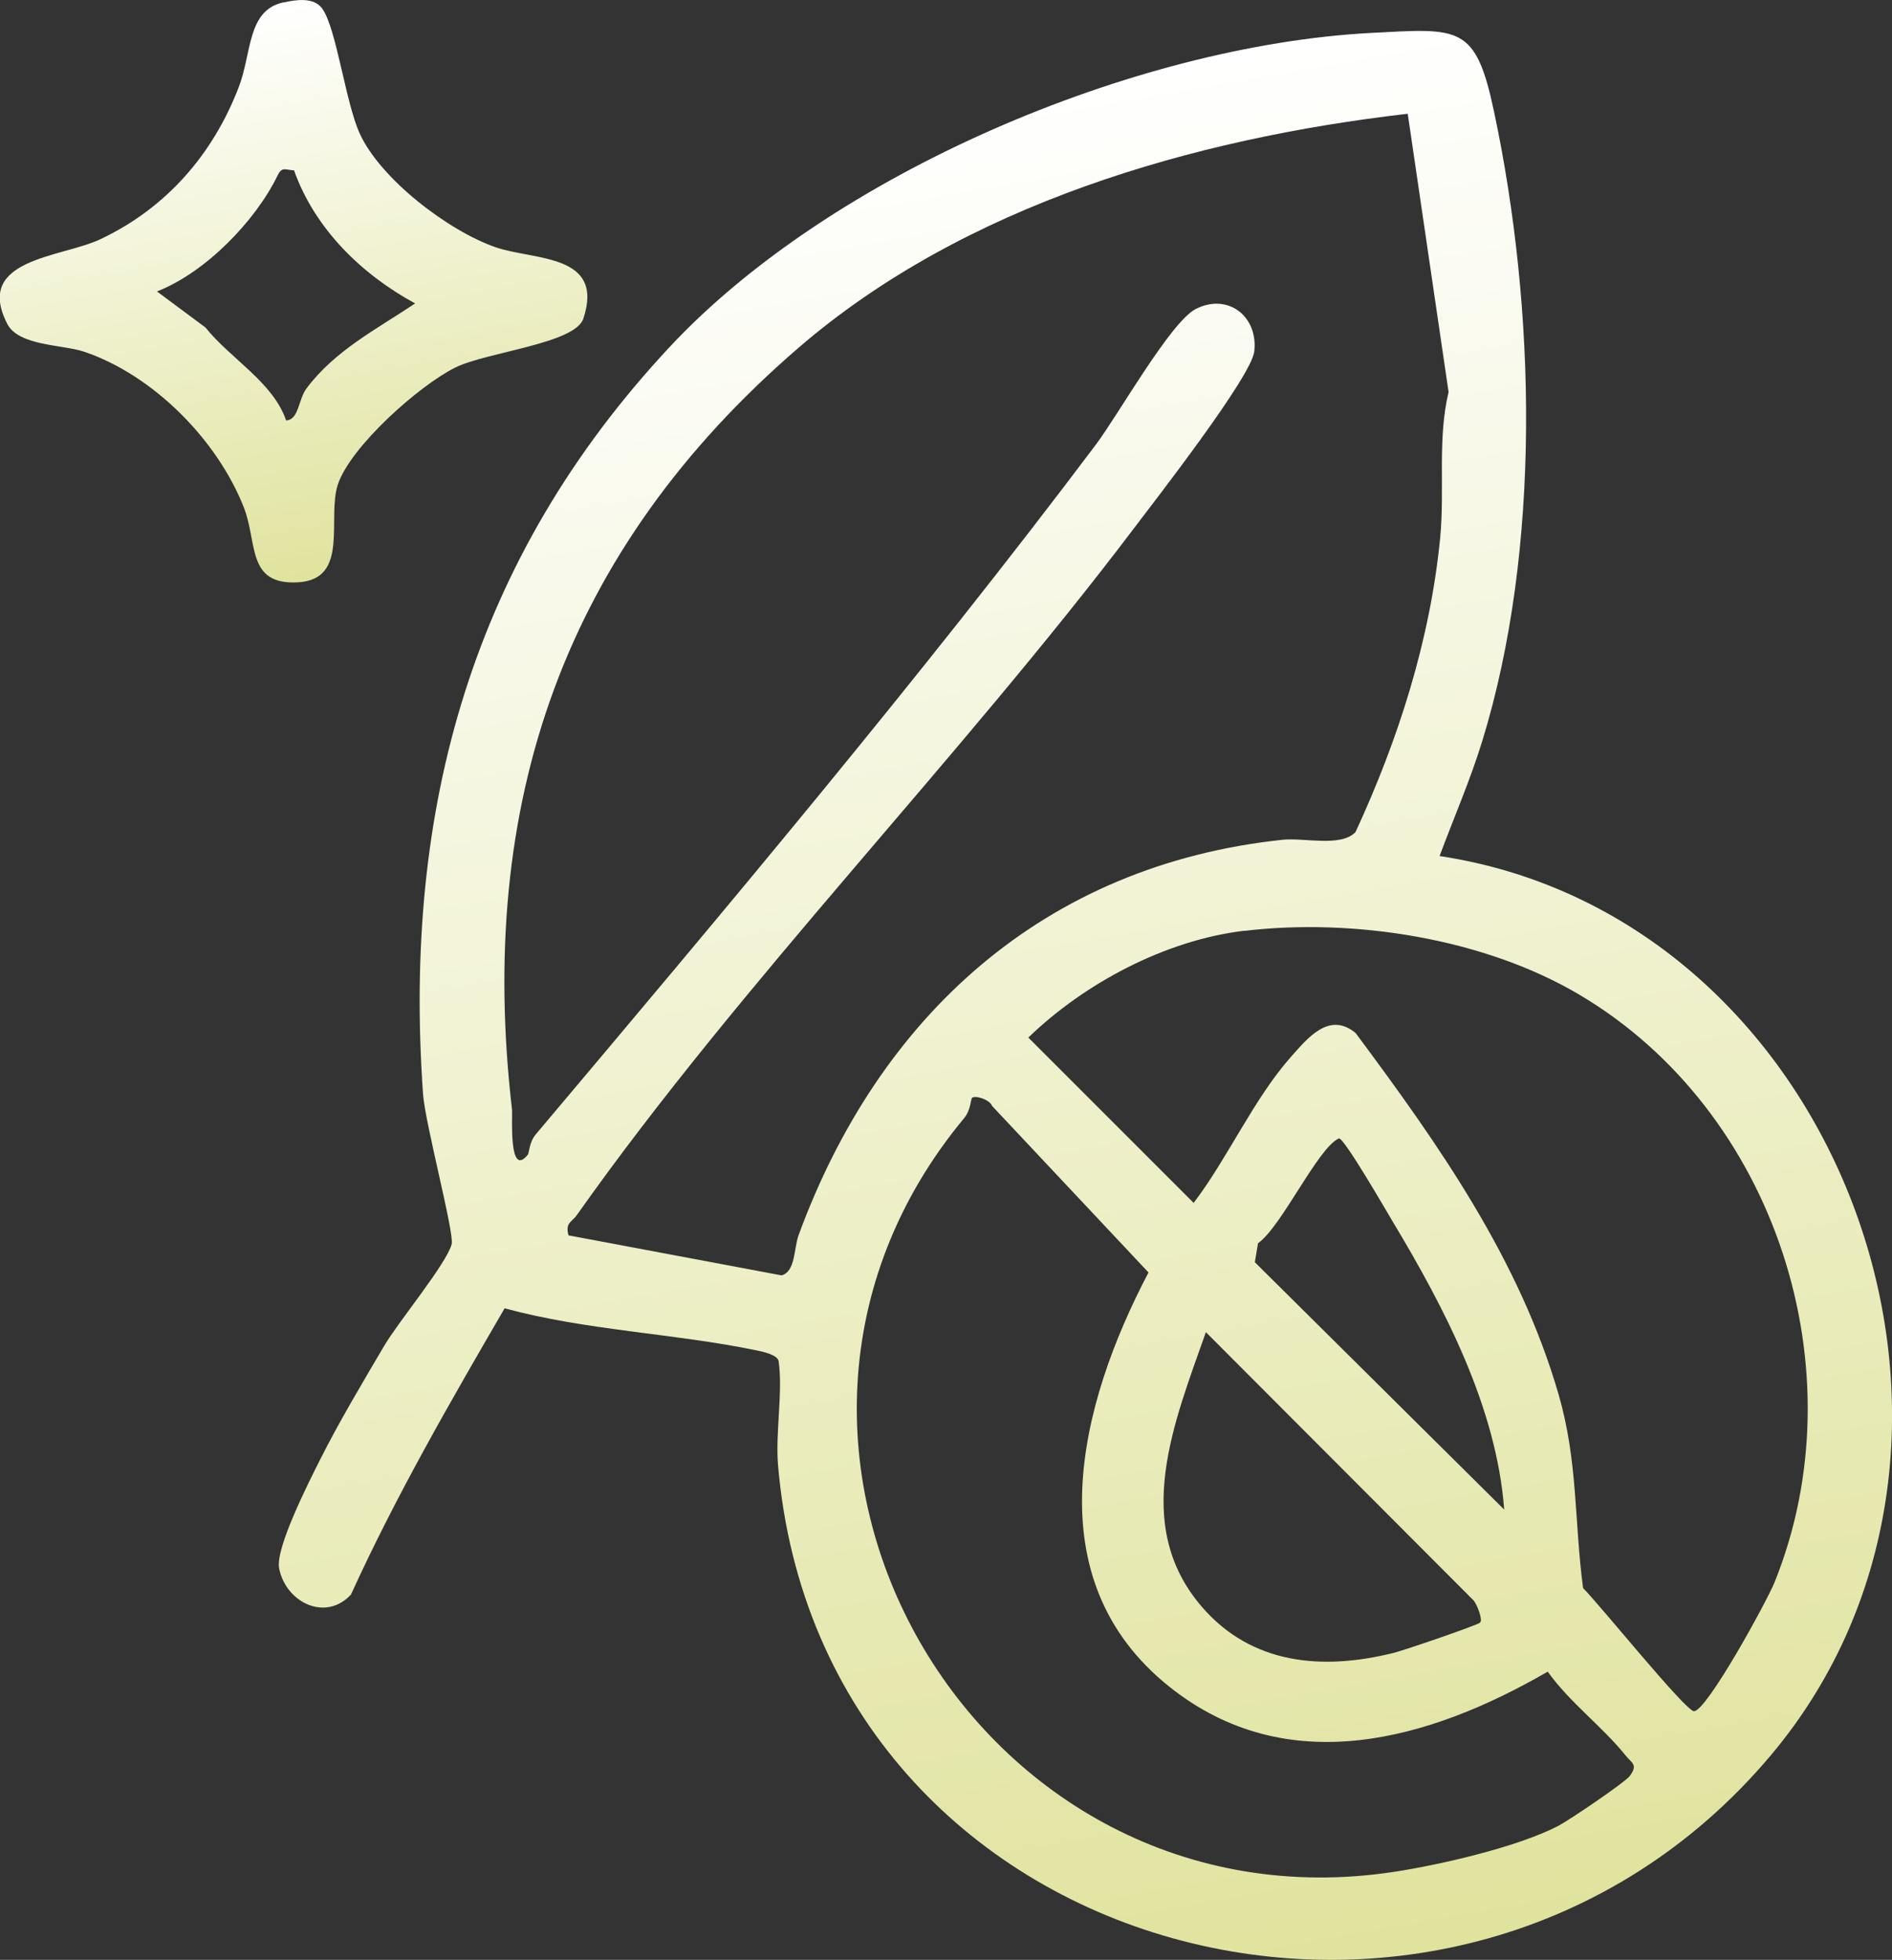
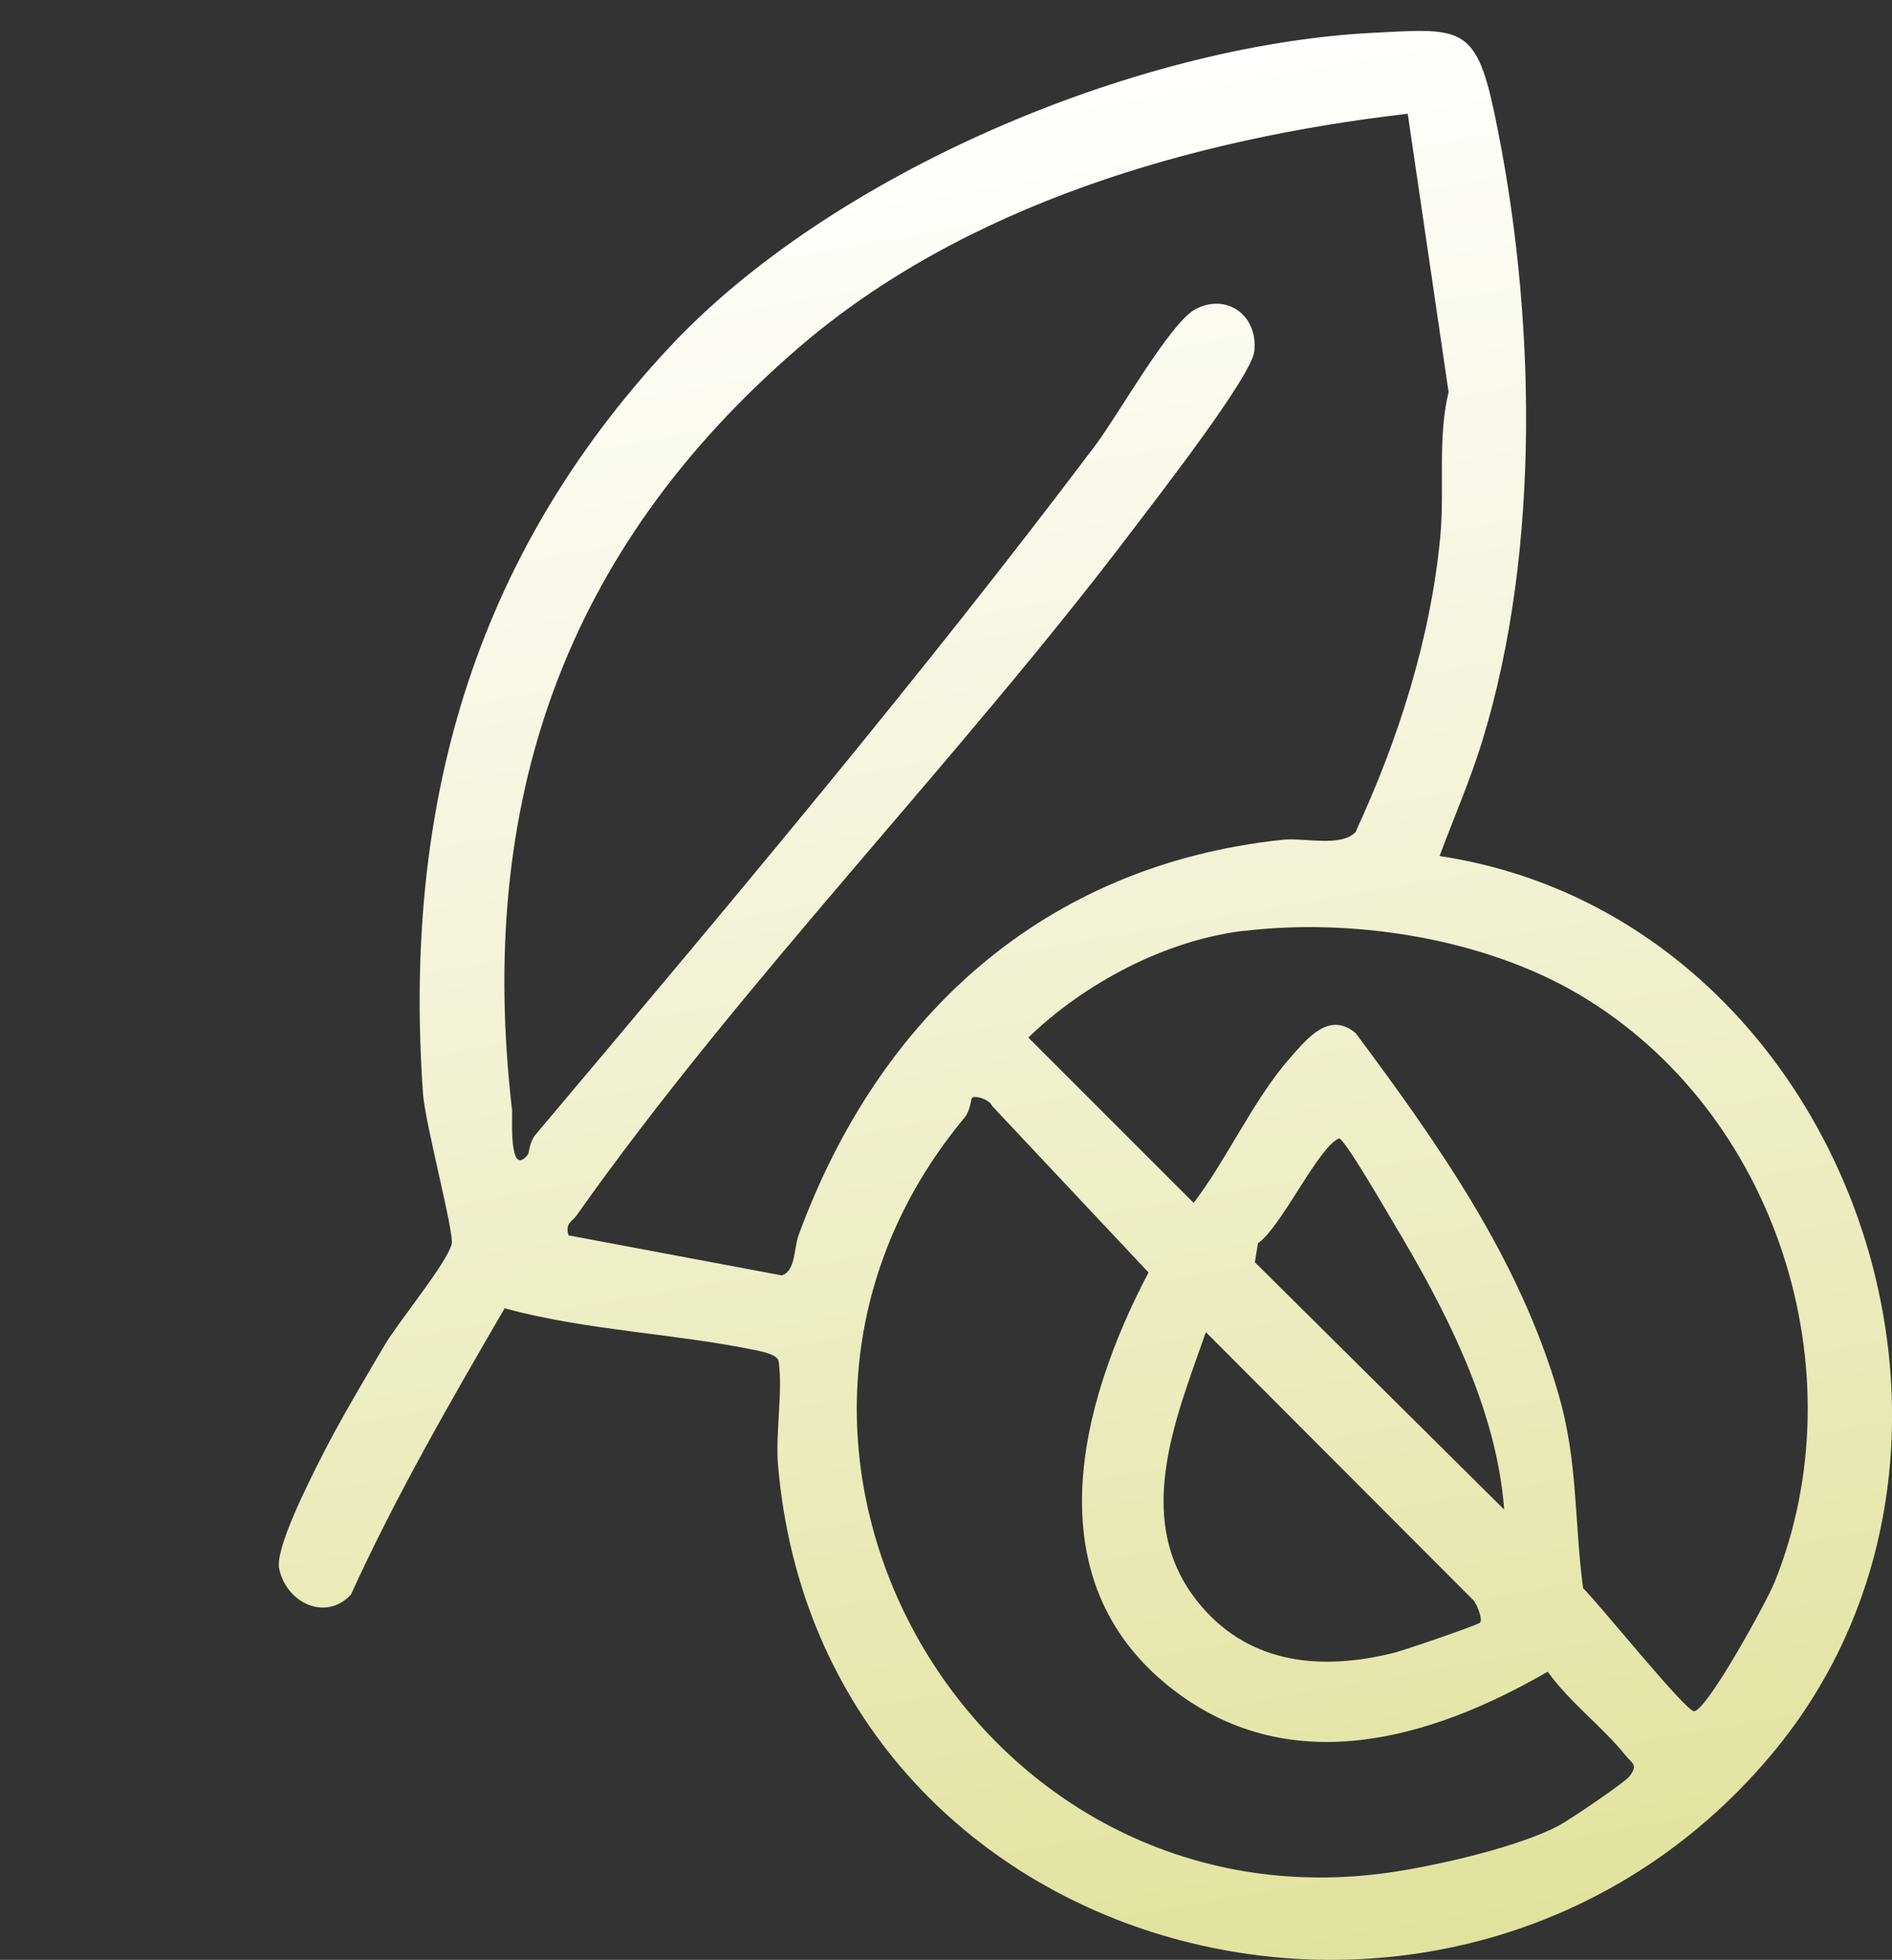
<svg xmlns="http://www.w3.org/2000/svg" xmlns:xlink="http://www.w3.org/1999/xlink" id="Layer_2" data-name="Layer 2" viewBox="0 0 162.61 168.45">
  <rect x="0" y="0" width="162.61" height="168.45" fill="#333333" stroke="none" />
  <defs>
    <style>
      .cls-1 {
        fill: url(#linear-gradient-2);
      }

      .cls-2 {
        fill: url(#linear-gradient);
      }
    </style>
    <linearGradient id="linear-gradient" x1="101.32" y1="171.53" x2="72.87" y2="10.22" gradientUnits="userSpaceOnUse">
      <stop offset="0" stop-color="#e0e39d" />
      <stop offset="1" stop-color="#fff" />
    </linearGradient>
    <linearGradient id="linear-gradient-2" x1="29.45" y1="49.42" x2="20.88" y2=".81" xlink:href="#linear-gradient" />
  </defs>
  <g id="Layer_1-2" data-name="Layer 1">
    <path class="cls-2" d="M123.74,73.58c34.73,5.26,51.09,50.44,28.43,77.32-27.08,32.13-81.61,18.01-85.3-24.95-.24-2.82.43-6.31.05-8.95-.08-.56-1.39-.83-1.93-.94-7.05-1.46-14.61-1.7-21.62-3.61-4.69,8.07-9.33,16.1-13.21,24.61-2.2,2.36-5.6.66-6.17-2.26-.34-1.73,2.54-7.39,3.54-9.38,1.58-3.15,3.69-6.69,5.5-9.76,1.23-2.09,5.35-7.04,5.79-8.73.24-.92-2.29-10.42-2.46-12.88-1.75-24.63,4.27-46.07,21.15-64.18C71.42,14.94,97.5,3.91,117.83,2.83c7.63-.4,8.99-.74,10.58,6.78,3.59,16.91,4.08,37.53-1.02,54.1-1.04,3.38-2.44,6.57-3.66,9.86ZM120.97,9.78c-18.44,2.13-38.08,7.81-52.35,20.12-20.15,17.38-27.68,39.12-24.61,65.51.05.42-.33,5.95,1.36,3.83.11-.14.11-1.06.67-1.73,16.19-19.22,33.09-39.28,48.18-59.34,1.88-2.51,6.38-10.48,8.53-11.6,2.73-1.42,5.4.58,5.05,3.64-.25,2.17-8.49,12.75-10.41,15.29-15.06,19.9-33.63,38.86-47.83,58.96-.41.58-1,.63-.7,1.72l18.31,3.44c1.21-.32,1.06-2.35,1.46-3.44,6.91-18.85,21.1-31.82,41.59-34,1.87-.2,5.01.66,6.28-.66,3.68-7.95,6.43-16.54,7.28-25.32.4-4.15-.25-8.49.72-12.5l-3.51-23.92ZM106.93,80c-6.77.81-13.72,4.51-18.55,9.18l14.21,14.21c2.89-3.79,5.18-8.95,8.31-12.49,1.49-1.69,3.34-3.99,5.61-2.11,7.13,9.58,14.08,19.43,17.45,31.08,1.67,5.79,1.33,10.85,2.1,16.63,1.33,1.3,8.81,10.58,9.53,10.58,1.09,0,6.26-9.43,6.93-11.09,7.32-18.16.1-40.5-16.77-50.49-8.18-4.85-19.42-6.61-28.81-5.49ZM83.53,94.38c-.1.14-.1,1.04-.67,1.73-23.39,28.16.92,70.29,37,64.77,3.96-.61,10.59-2.13,14.08-3.95.95-.5,5.71-3.72,6.13-4.28.73-.98.19-1.09-.36-1.77-2-2.49-4.8-4.55-6.69-7.2-10.17,5.89-22.36,9.39-32.5,1.31-11.6-9.24-7.81-24.21-1.81-35.62l-13.44-14.31c-.22-.58-1.53-.95-1.73-.69ZM129.28,129.75c-.66-8.76-5.11-17.31-9.58-24.75-.45-.75-4.24-7.32-4.63-7.15-1.8.79-4.91,7.57-6.95,9.01l-.27,1.63,21.43,21.26ZM127.21,139.45c.24-.2-.22-1.45-.54-1.87l-23.03-23.08c-2.7,7.7-6.44,16.52-.36,23.59,4.29,4.99,10.37,5.5,16.49,3.98.93-.23,7.15-2.36,7.45-2.61Z" />
-     <path class="cls-1" d="M24.37.21c1.06-.23,2.62-.49,3.34.55,1.21,1.73,1.98,7.99,3.19,10.68,1.77,3.93,7.63,8.4,11.69,9.81,3.28,1.14,9.4.52,7.55,6.13-.71,2.17-8.32,2.87-11.03,4.22-3.1,1.55-8.98,6.77-10.07,10.04-.96,2.9,1.04,8.15-3.42,8.41s-3.46-3.41-4.68-6.48c-2.29-5.78-7.77-11.33-13.71-13.34-1.83-.62-5.63-.48-6.61-2.4-2.87-5.62,4.63-5.67,8.01-7.27,5.65-2.67,9.66-7.27,11.89-13.07,1.13-2.93.71-6.6,3.82-7.28ZM25.26,14.64c-.73-.03-1.02-.35-1.4.44-1.93,3.96-6.23,8.36-10.37,9.97l4.17,3.1c2.14,2.68,5.82,4.71,6.93,7.99,1.11-.07,1.03-1.78,1.75-2.75,2.44-3.27,6.04-5.1,9.34-7.31-4.6-2.5-8.62-6.41-10.41-11.44Z" />
  </g>
</svg>